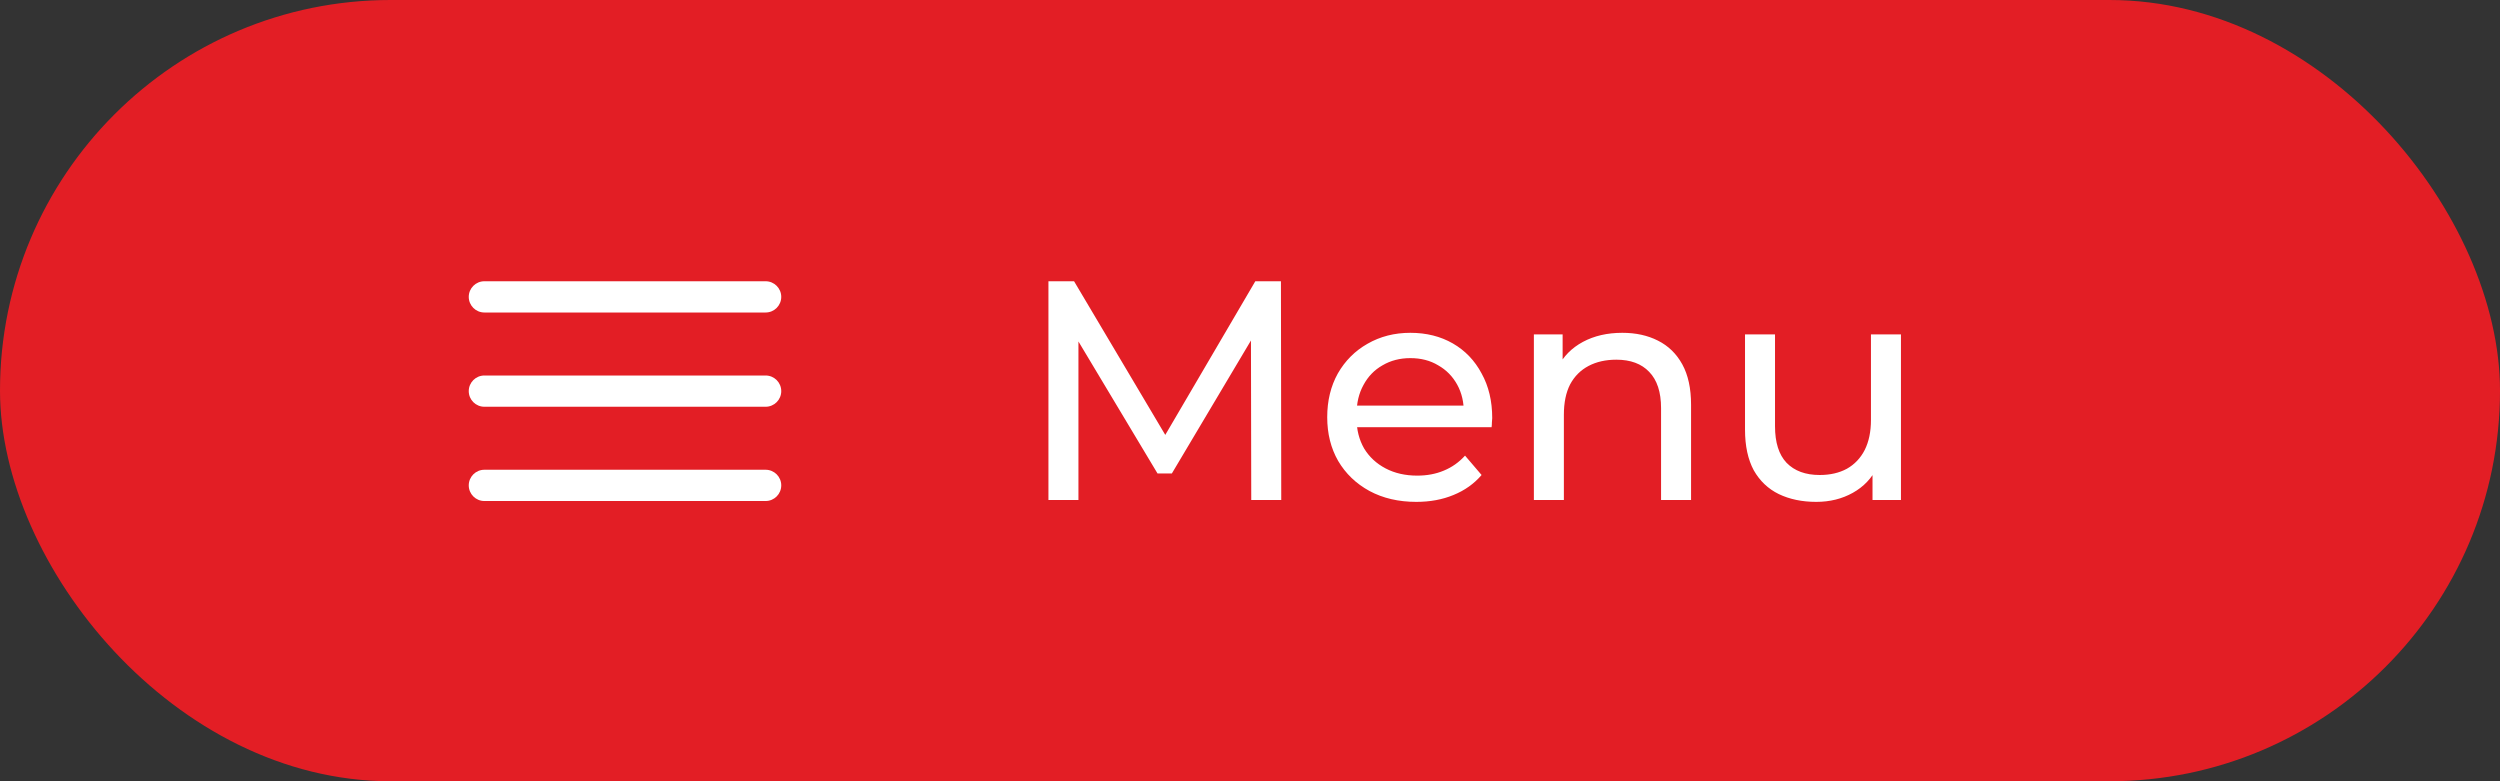
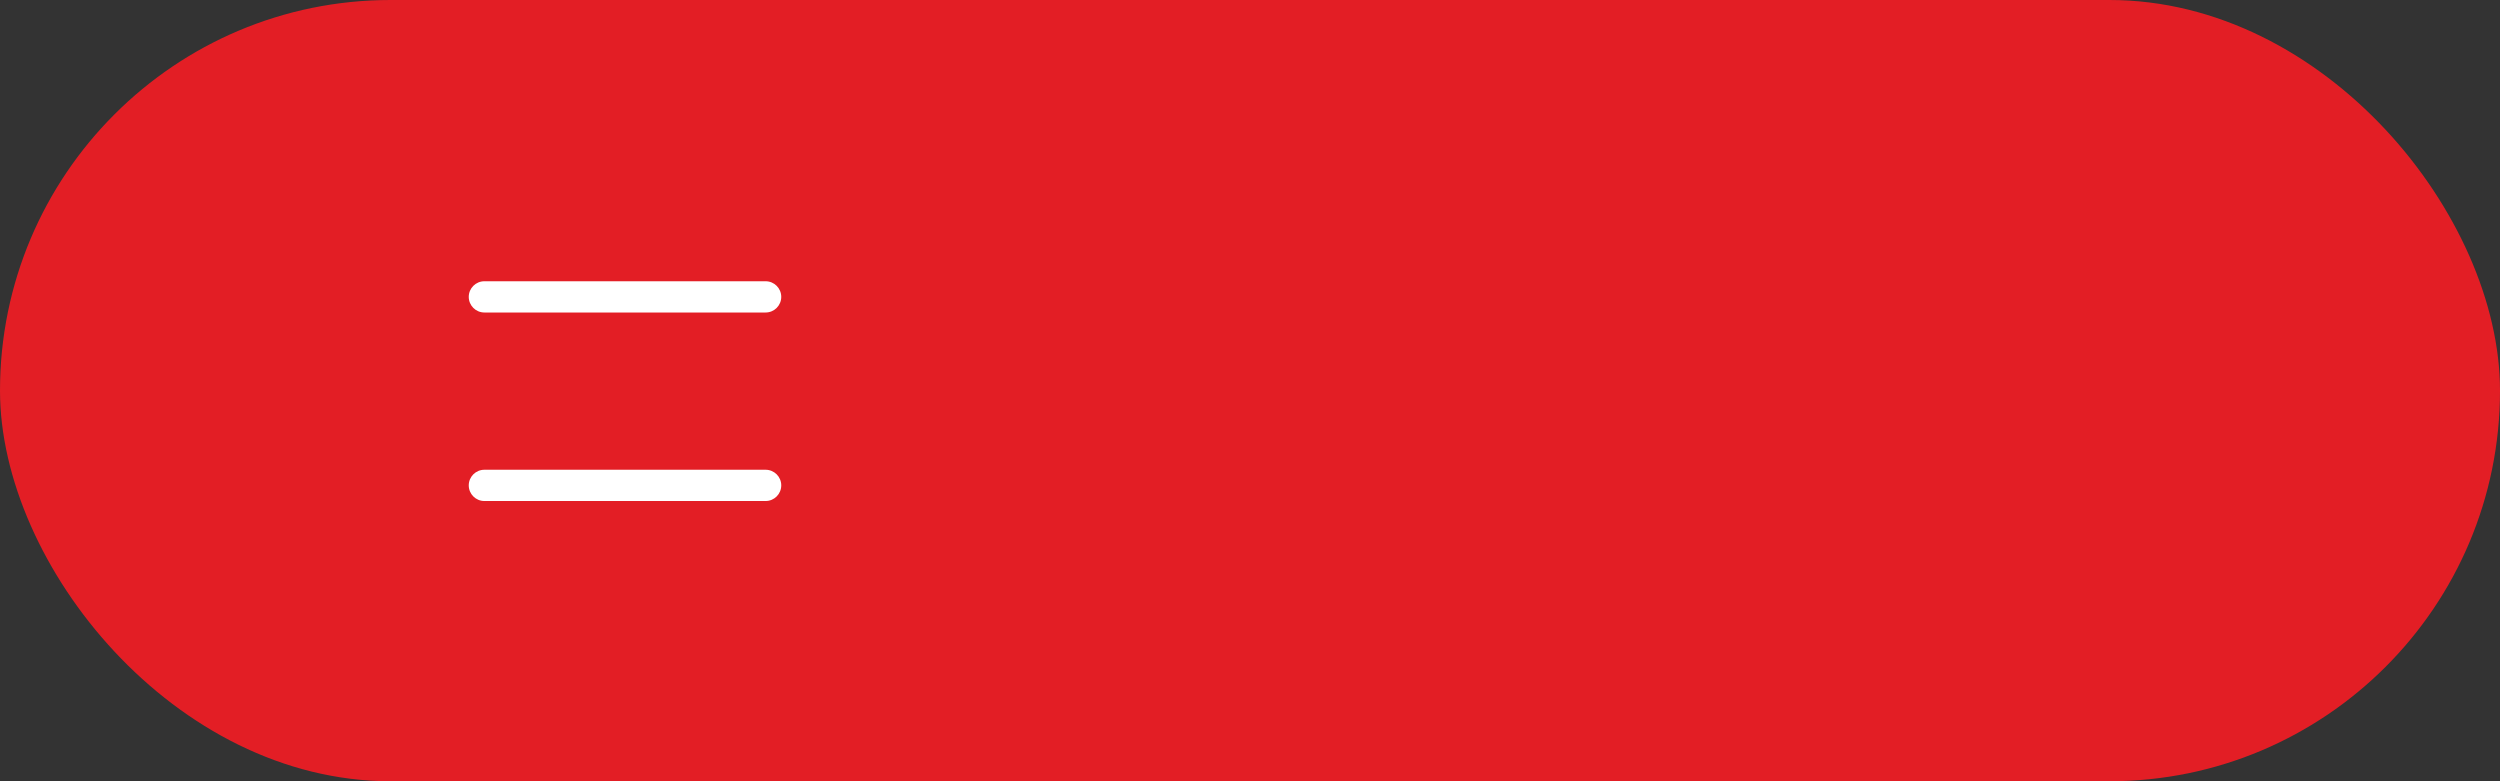
<svg xmlns="http://www.w3.org/2000/svg" width="160" height="50" viewBox="0 0 160 50" fill="none">
  <rect x="0" y="0" width="160" height="50" fill="#333333" stroke="none" />
  <rect width="160" height="50" rx="25" fill="#E31E25" />
  <path d="M30 19C30 18.448 30.448 18 31 18H49C49.552 18 50 18.448 50 19C50 19.552 49.552 20 49 20H31C30.448 20 30 19.552 30 19Z" fill="white" />
-   <path d="M30 25.032C30 24.48 30.448 24.032 31 24.032H49C49.552 24.032 50 24.48 50 25.032C50 25.584 49.552 26.032 49 26.032H31C30.448 26.032 30 25.584 30 25.032Z" fill="white" />
  <path d="M31 30.064C30.448 30.064 30 30.512 30 31.064C30 31.617 30.448 32.065 31 32.065H49C49.552 32.065 50 31.617 50 31.064C50 30.512 49.552 30.064 49 30.064H31Z" fill="white" />
-   <path d="M67.1 32V18H68.74L75.02 28.58H74.14L80.34 18H81.98L82 32H80.08L80.06 21.02H80.52L75 30.3H74.08L68.52 21.02H69.02V32H67.1ZM90.642 32.12C89.508 32.12 88.508 31.887 87.642 31.42C86.788 30.953 86.122 30.313 85.642 29.5C85.175 28.687 84.942 27.753 84.942 26.7C84.942 25.647 85.168 24.713 85.622 23.9C86.088 23.087 86.722 22.453 87.522 22C88.335 21.533 89.248 21.3 90.262 21.3C91.288 21.3 92.195 21.527 92.982 21.98C93.768 22.433 94.382 23.073 94.822 23.9C95.275 24.713 95.502 25.667 95.502 26.76C95.502 26.84 95.495 26.933 95.482 27.04C95.482 27.147 95.475 27.247 95.462 27.34H86.442V25.96H94.462L93.682 26.44C93.695 25.76 93.555 25.153 93.262 24.62C92.968 24.087 92.562 23.673 92.042 23.38C91.535 23.073 90.942 22.92 90.262 22.92C89.595 22.92 89.002 23.073 88.482 23.38C87.962 23.673 87.555 24.093 87.262 24.64C86.968 25.173 86.822 25.787 86.822 26.48V26.8C86.822 27.507 86.982 28.14 87.302 28.7C87.635 29.247 88.095 29.673 88.682 29.98C89.268 30.287 89.942 30.44 90.702 30.44C91.328 30.44 91.895 30.333 92.402 30.12C92.922 29.907 93.375 29.587 93.762 29.16L94.822 30.4C94.342 30.96 93.742 31.387 93.022 31.68C92.315 31.973 91.522 32.12 90.642 32.12ZM103.828 21.3C104.694 21.3 105.454 21.467 106.108 21.8C106.774 22.133 107.294 22.64 107.668 23.32C108.041 24 108.228 24.86 108.228 25.9V32H106.308V26.12C106.308 25.093 106.054 24.32 105.548 23.8C105.054 23.28 104.354 23.02 103.448 23.02C102.768 23.02 102.174 23.153 101.668 23.42C101.161 23.687 100.768 24.08 100.488 24.6C100.221 25.12 100.088 25.767 100.088 26.54V32H98.168V21.4H100.008V24.26L99.708 23.5C100.054 22.807 100.588 22.267 101.308 21.88C102.028 21.493 102.868 21.3 103.828 21.3ZM116.241 32.12C115.334 32.12 114.534 31.953 113.841 31.62C113.161 31.287 112.628 30.78 112.241 30.1C111.868 29.407 111.681 28.54 111.681 27.5V21.4H113.601V27.28C113.601 28.32 113.848 29.1 114.341 29.62C114.848 30.14 115.554 30.4 116.461 30.4C117.128 30.4 117.708 30.267 118.201 30C118.694 29.72 119.074 29.32 119.341 28.8C119.608 28.267 119.741 27.627 119.741 26.88V21.4H121.661V32H119.841V29.14L120.141 29.9C119.794 30.607 119.274 31.153 118.581 31.54C117.888 31.927 117.108 32.12 116.241 32.12Z" fill="white" />
</svg>